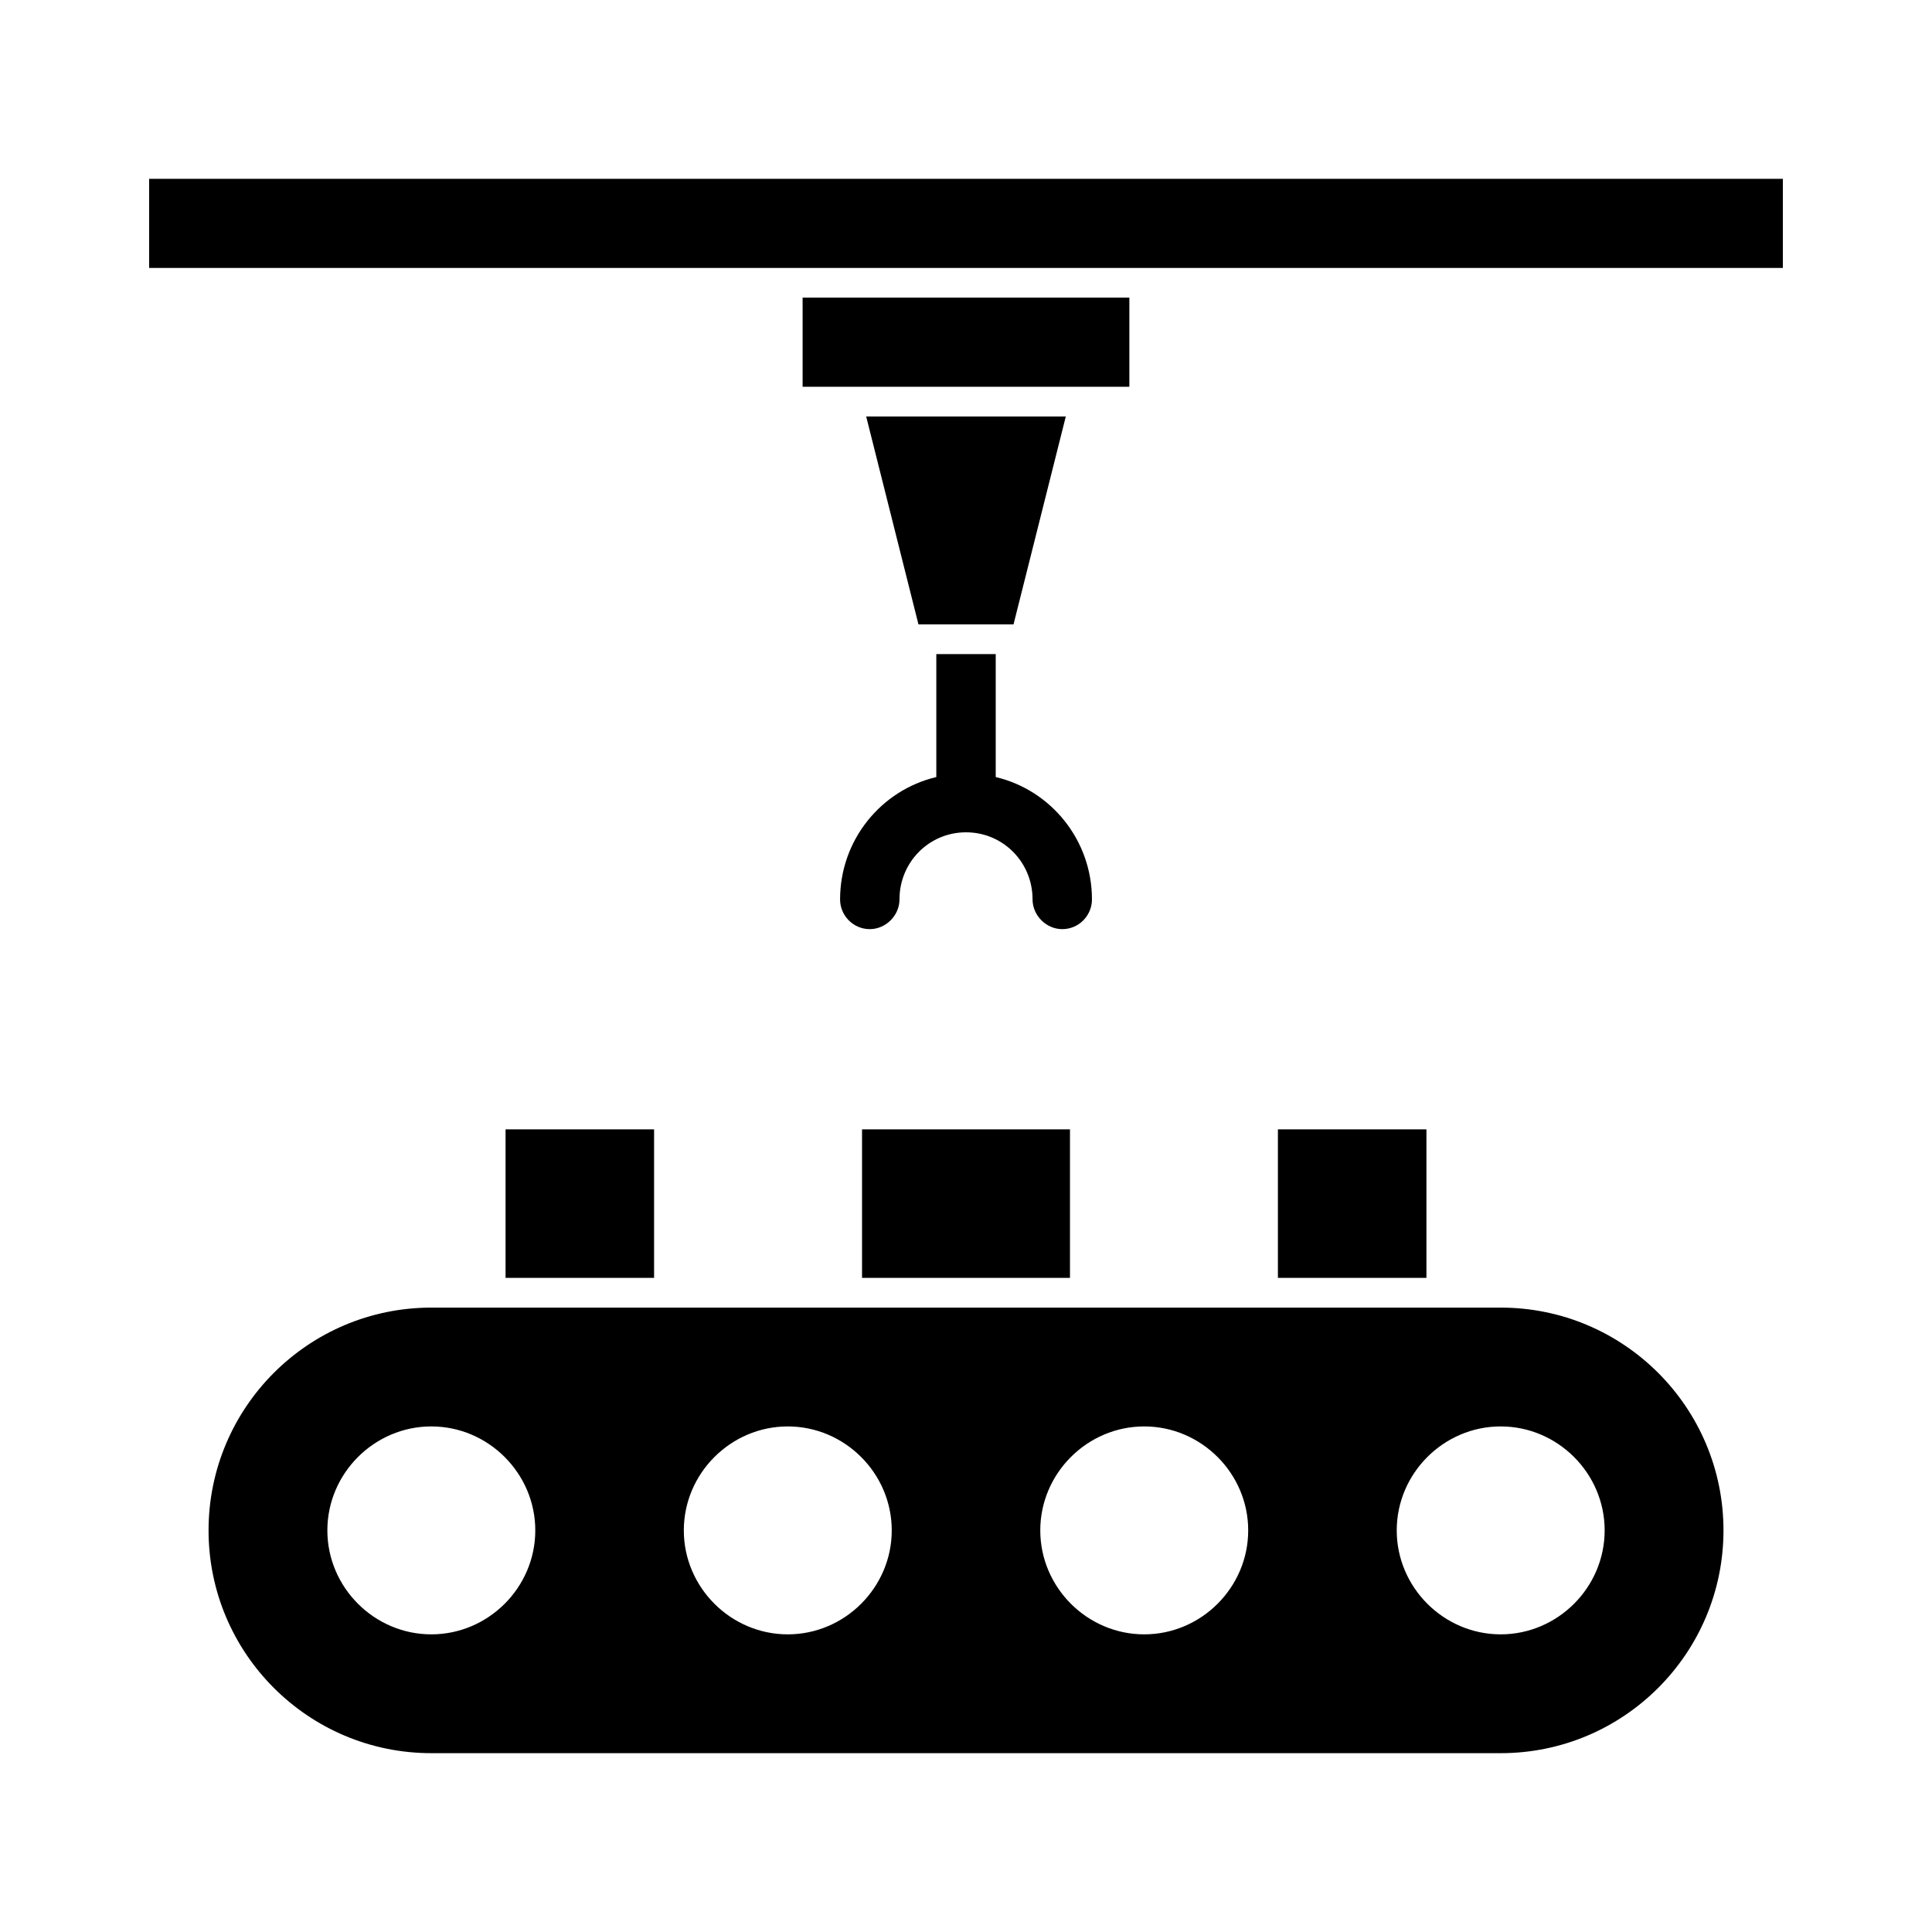
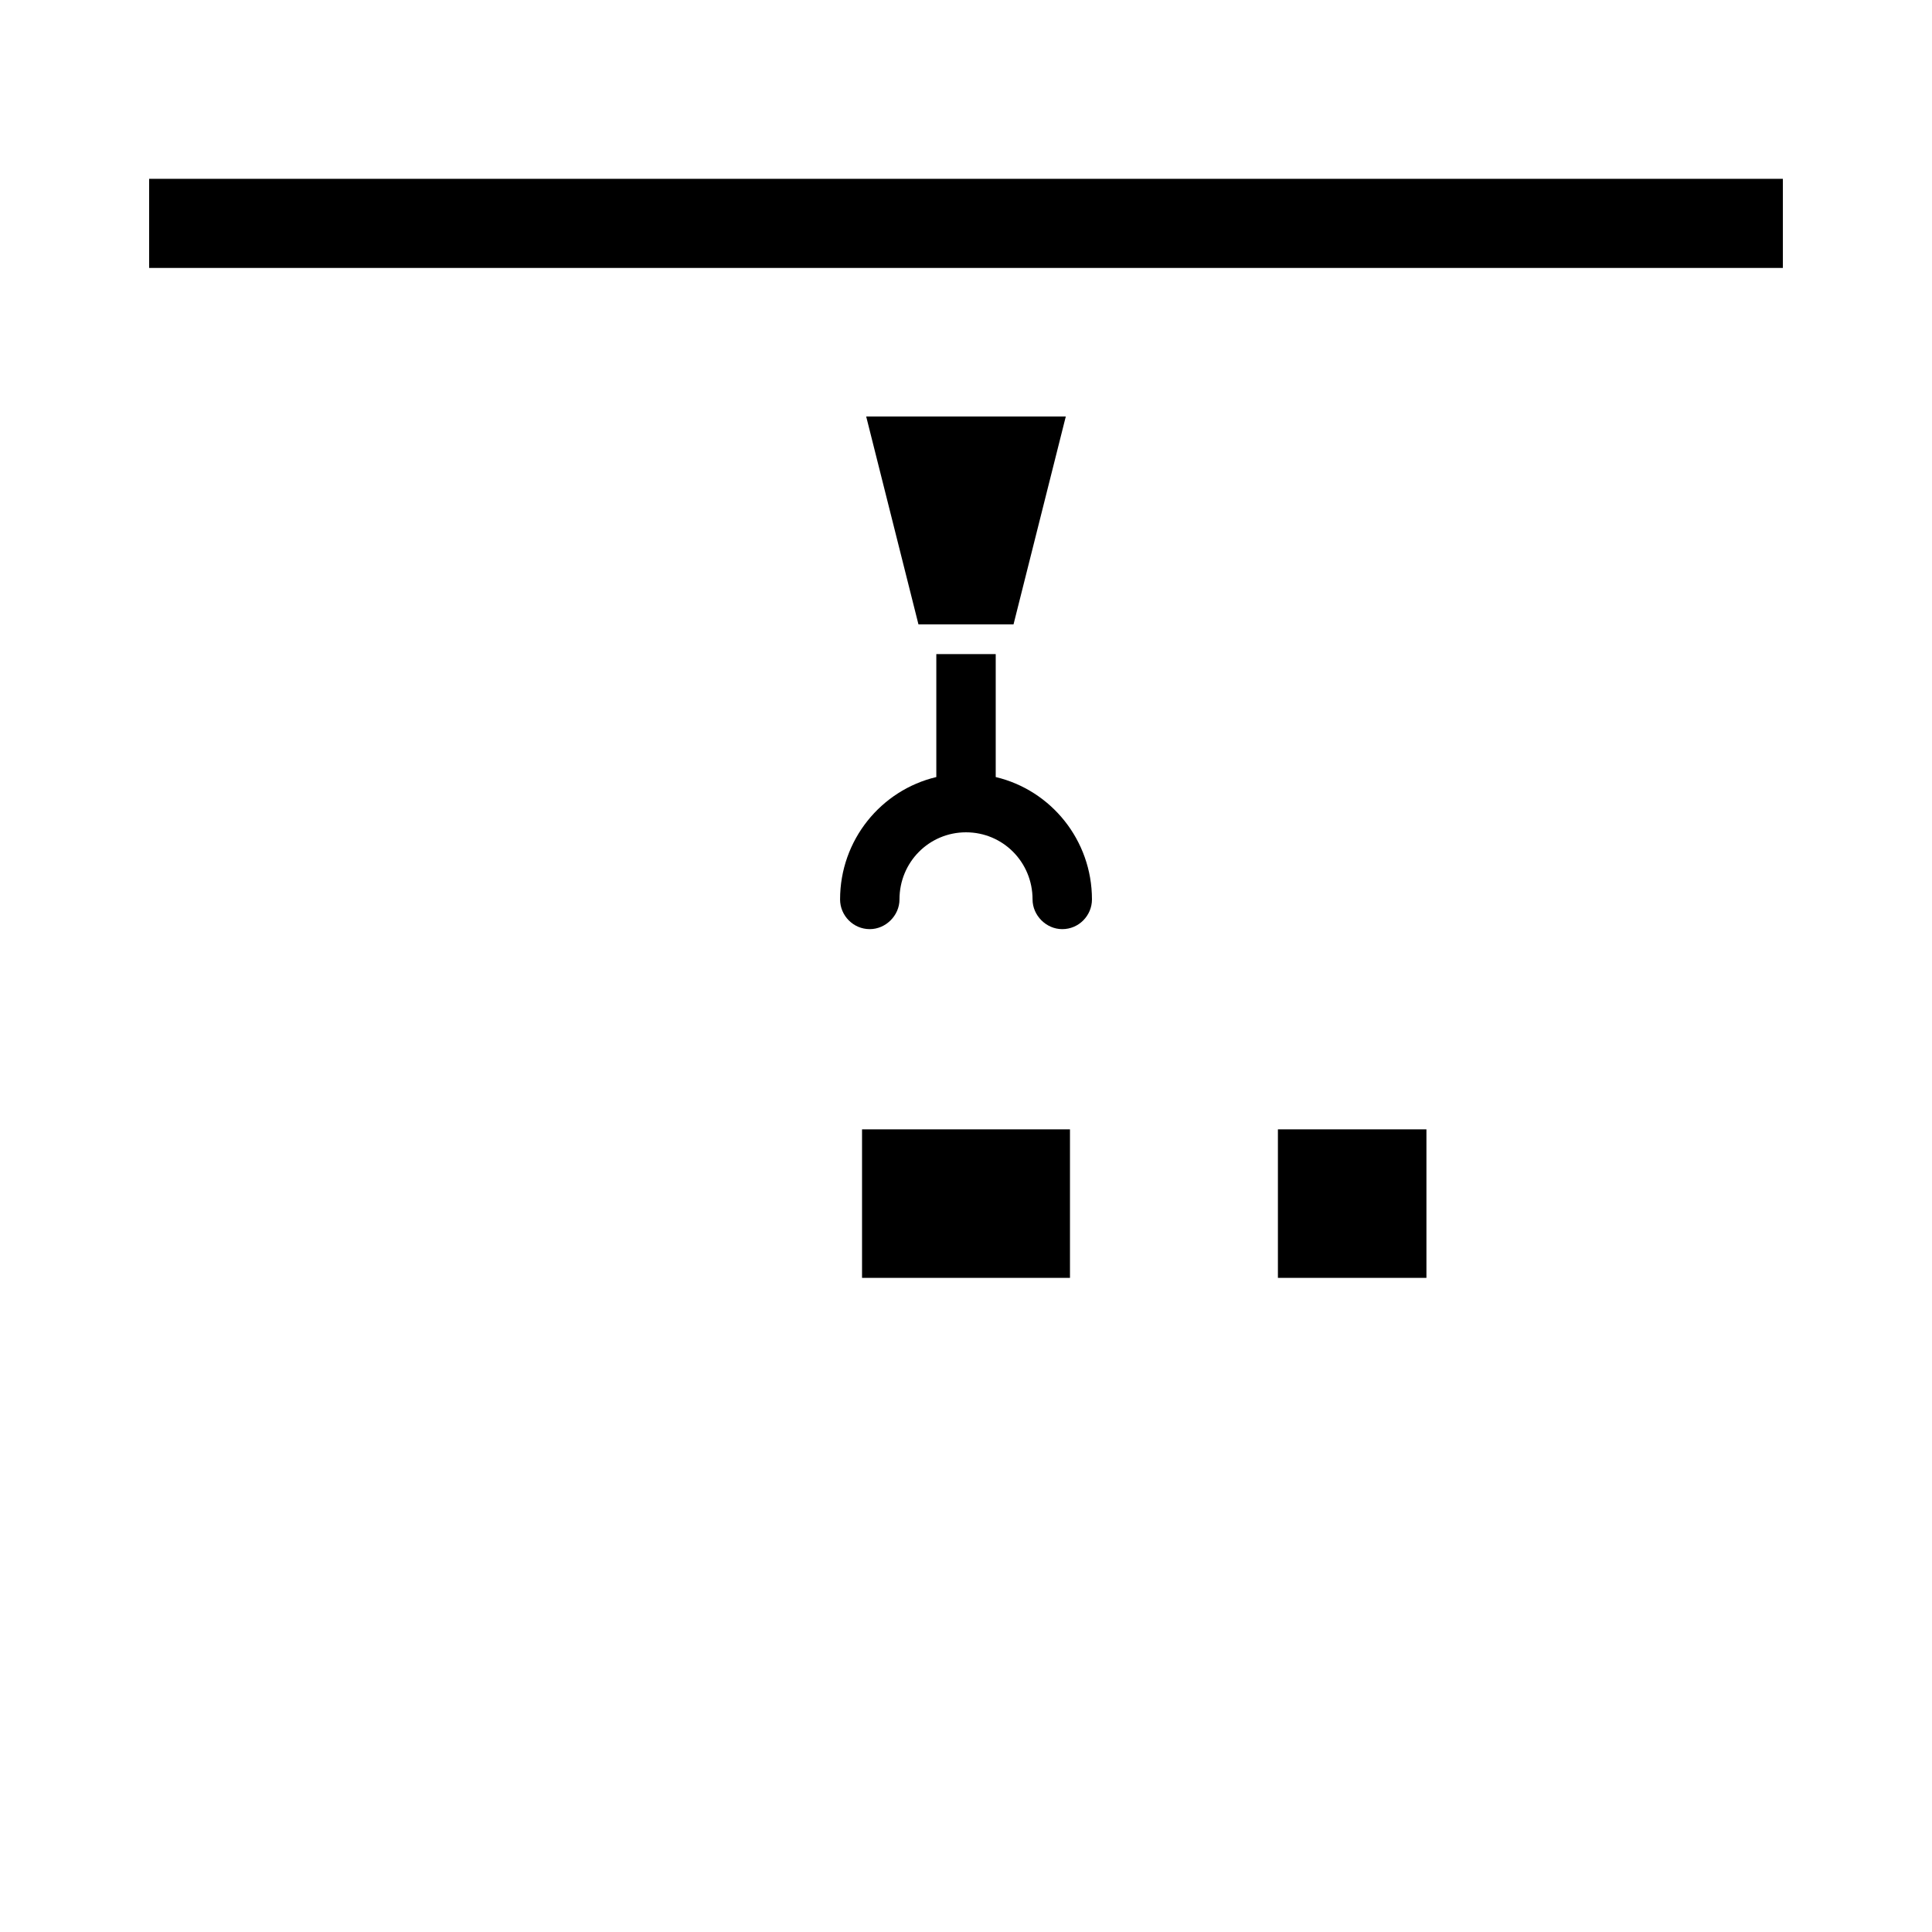
<svg xmlns="http://www.w3.org/2000/svg" fill="#000000" width="800px" height="800px" version="1.1" viewBox="144 144 512 512">
  <g>
    <path d="m433.38 382.36c0-15.742-10.863-28.969-25.504-32.434v-32.59h-15.742v32.59c-14.641 3.465-25.504 16.688-25.504 32.434 0 4.25 3.465 7.871 7.871 7.871 4.25 0 7.871-3.621 7.871-7.871 0-9.918 7.871-17.789 17.633-17.789s17.633 7.871 17.633 17.789c0 4.25 3.621 7.871 7.871 7.871 4.41 0.004 7.871-3.617 7.871-7.871z" />
-     <path d="m277.98 443.29h39.359v39.359h-39.359z" />
    <path d="m372.45 443.29h55.105v39.359h-55.105z" />
    <path d="m482.66 443.29h39.359v39.359h-39.359z" />
-     <path d="m541.7 490.53h-283.39c-32.59 0-59.039 26.449-59.039 59.039s26.449 59.039 59.039 59.039h283.39c32.59 0 59.039-26.449 59.039-59.039s-26.449-59.039-59.039-59.039zm0 86.59c-15.113 0-27.551-12.438-27.551-27.551 0-15.113 12.438-27.551 27.551-27.551 15.113 0 27.551 12.438 27.551 27.551 0 15.113-12.438 27.551-27.551 27.551zm-94.465 0c-15.113 0-27.551-12.438-27.551-27.551 0-15.113 12.438-27.551 27.551-27.551s27.551 12.438 27.551 27.551c0 15.113-12.438 27.551-27.551 27.551zm-94.465 0c-15.113 0-27.551-12.438-27.551-27.551 0-15.113 12.438-27.551 27.551-27.551s27.551 12.438 27.551 27.551c0.004 15.113-12.438 27.551-27.551 27.551zm-94.465 0c-15.113 0-27.551-12.438-27.551-27.551 0-15.113 12.438-27.551 27.551-27.551s27.551 12.438 27.551 27.551c0.004 15.113-12.434 27.551-27.551 27.551z" />
    <path d="m393.23 309.47h19.363l13.855-55.102h-52.902l13.855 55.102z" />
-     <path d="m356.7 222.88h86.594v23.617h-86.594z" />
-     <path d="m183.52 191.39h432.96v23.617h-432.96z" />
+     <path d="m183.52 191.39h432.96v23.617h-432.96" />
  </g>
</svg>